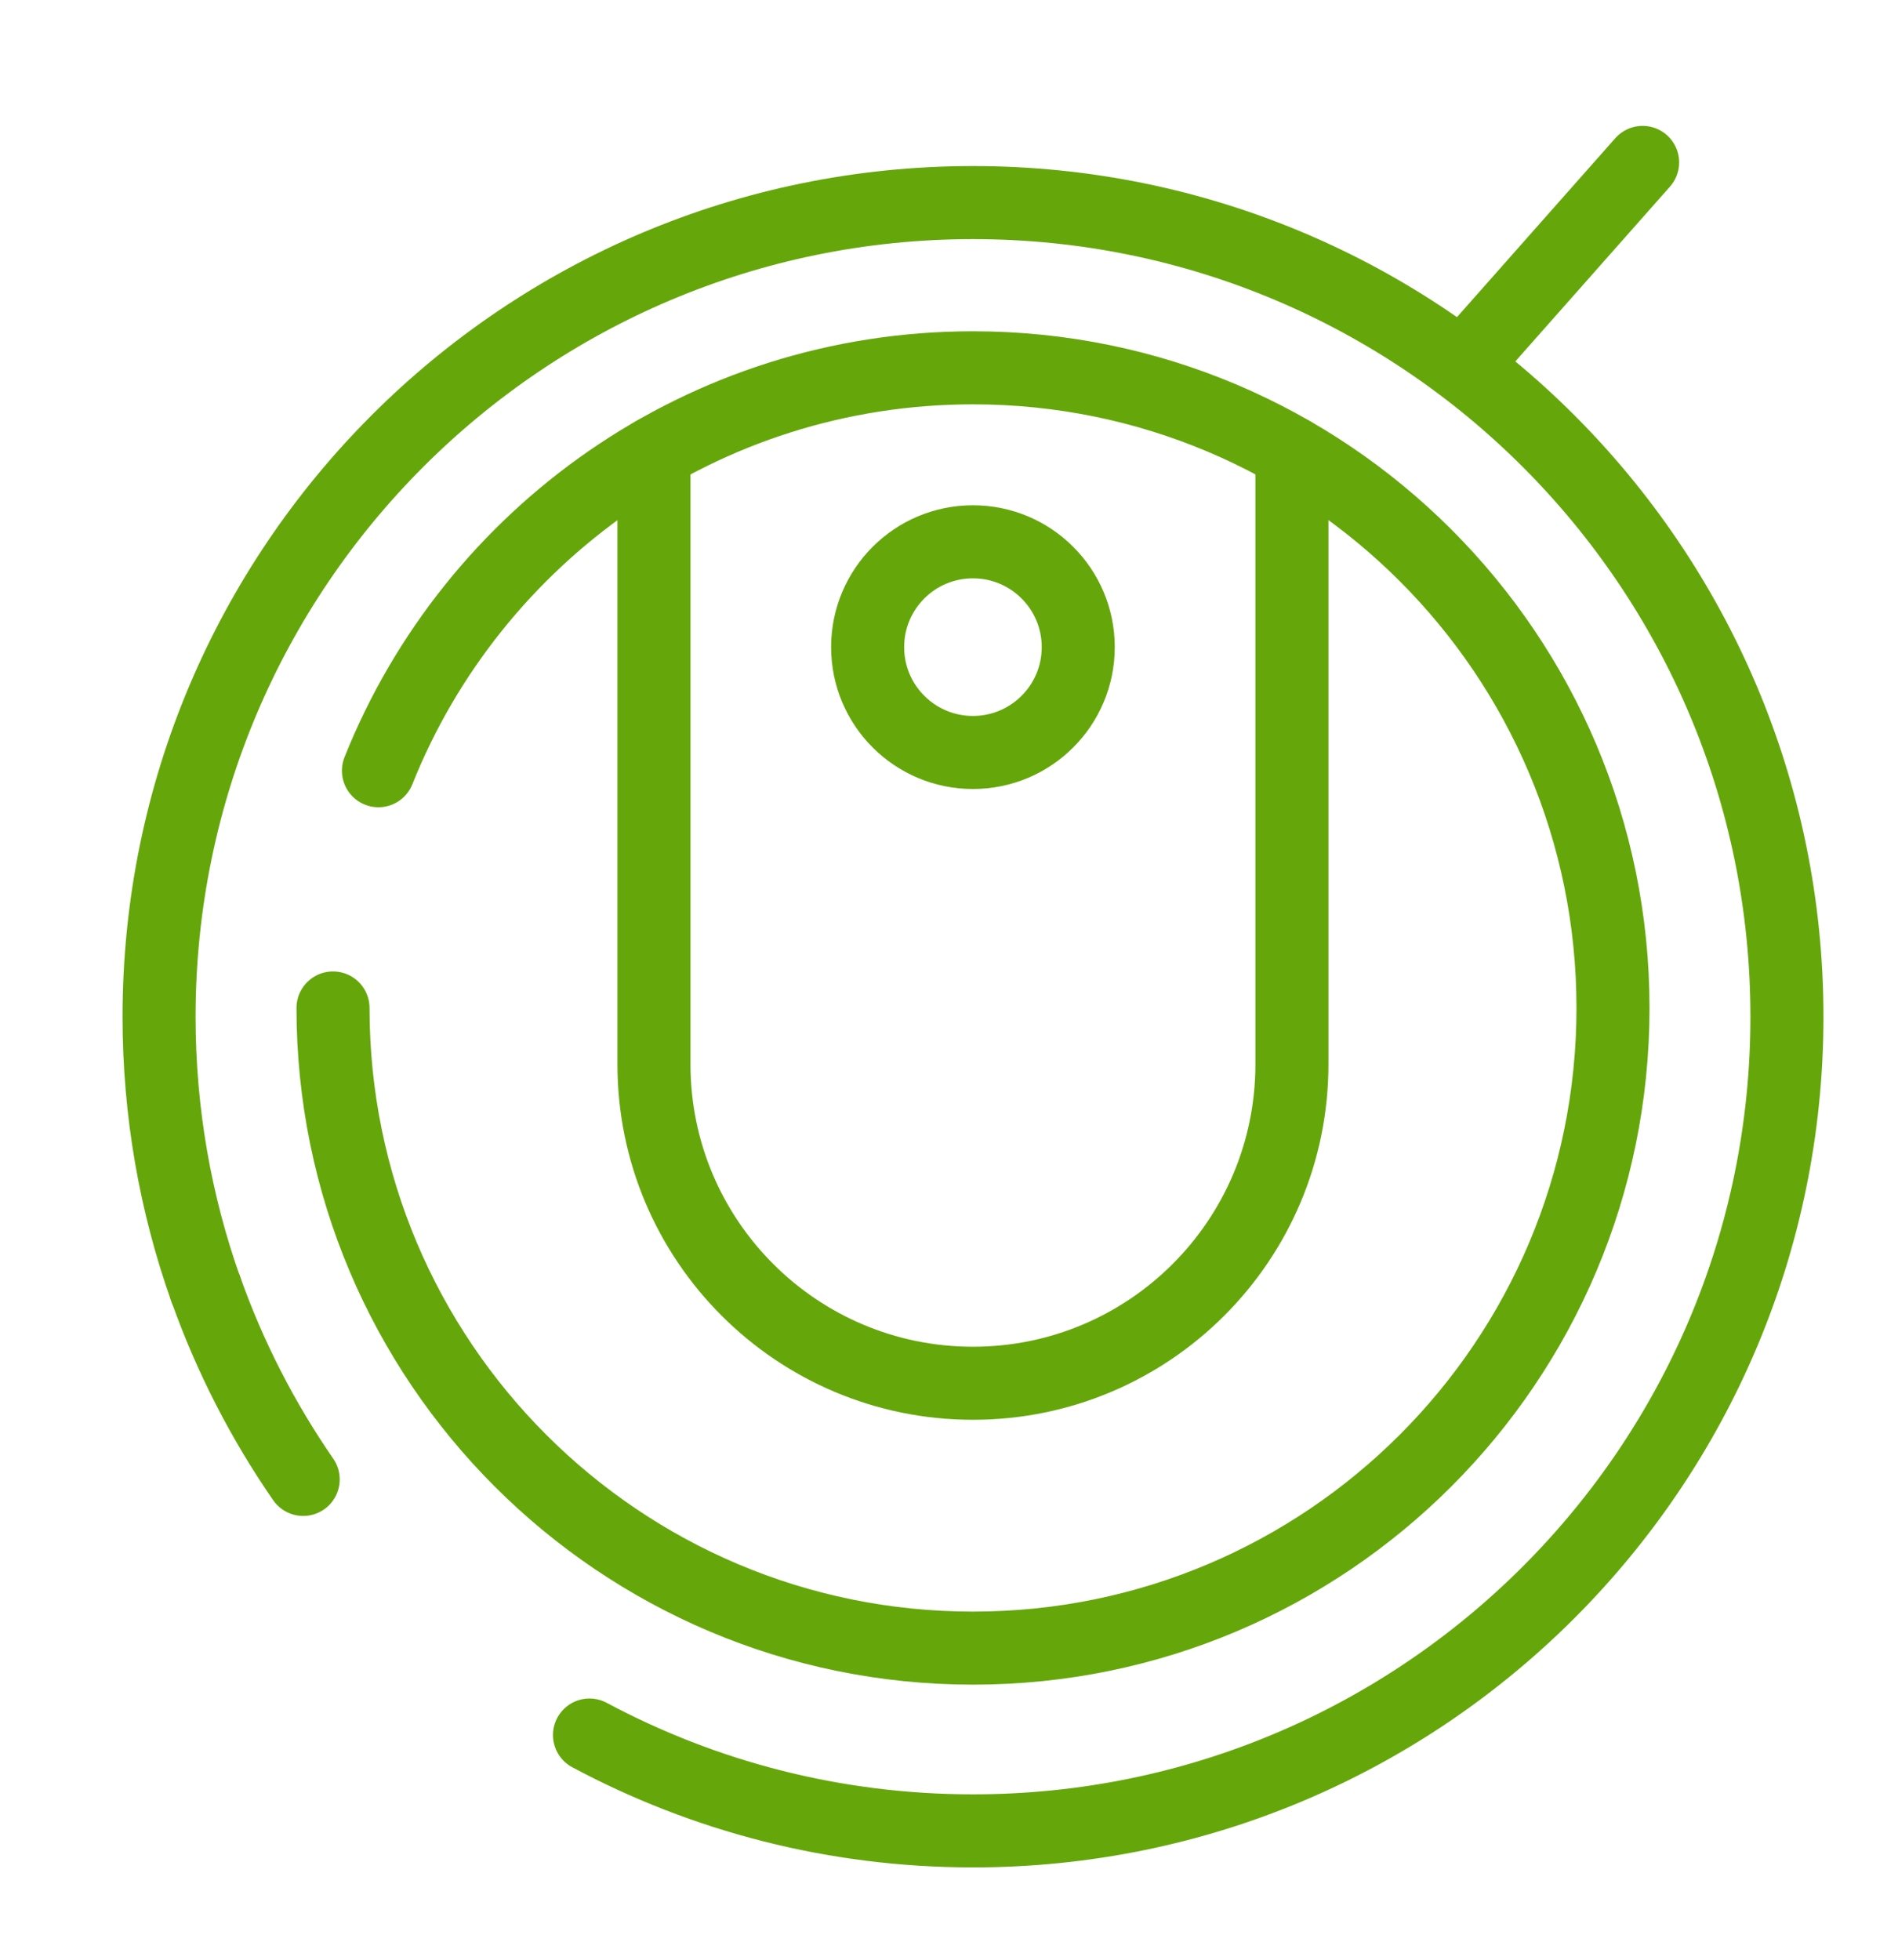
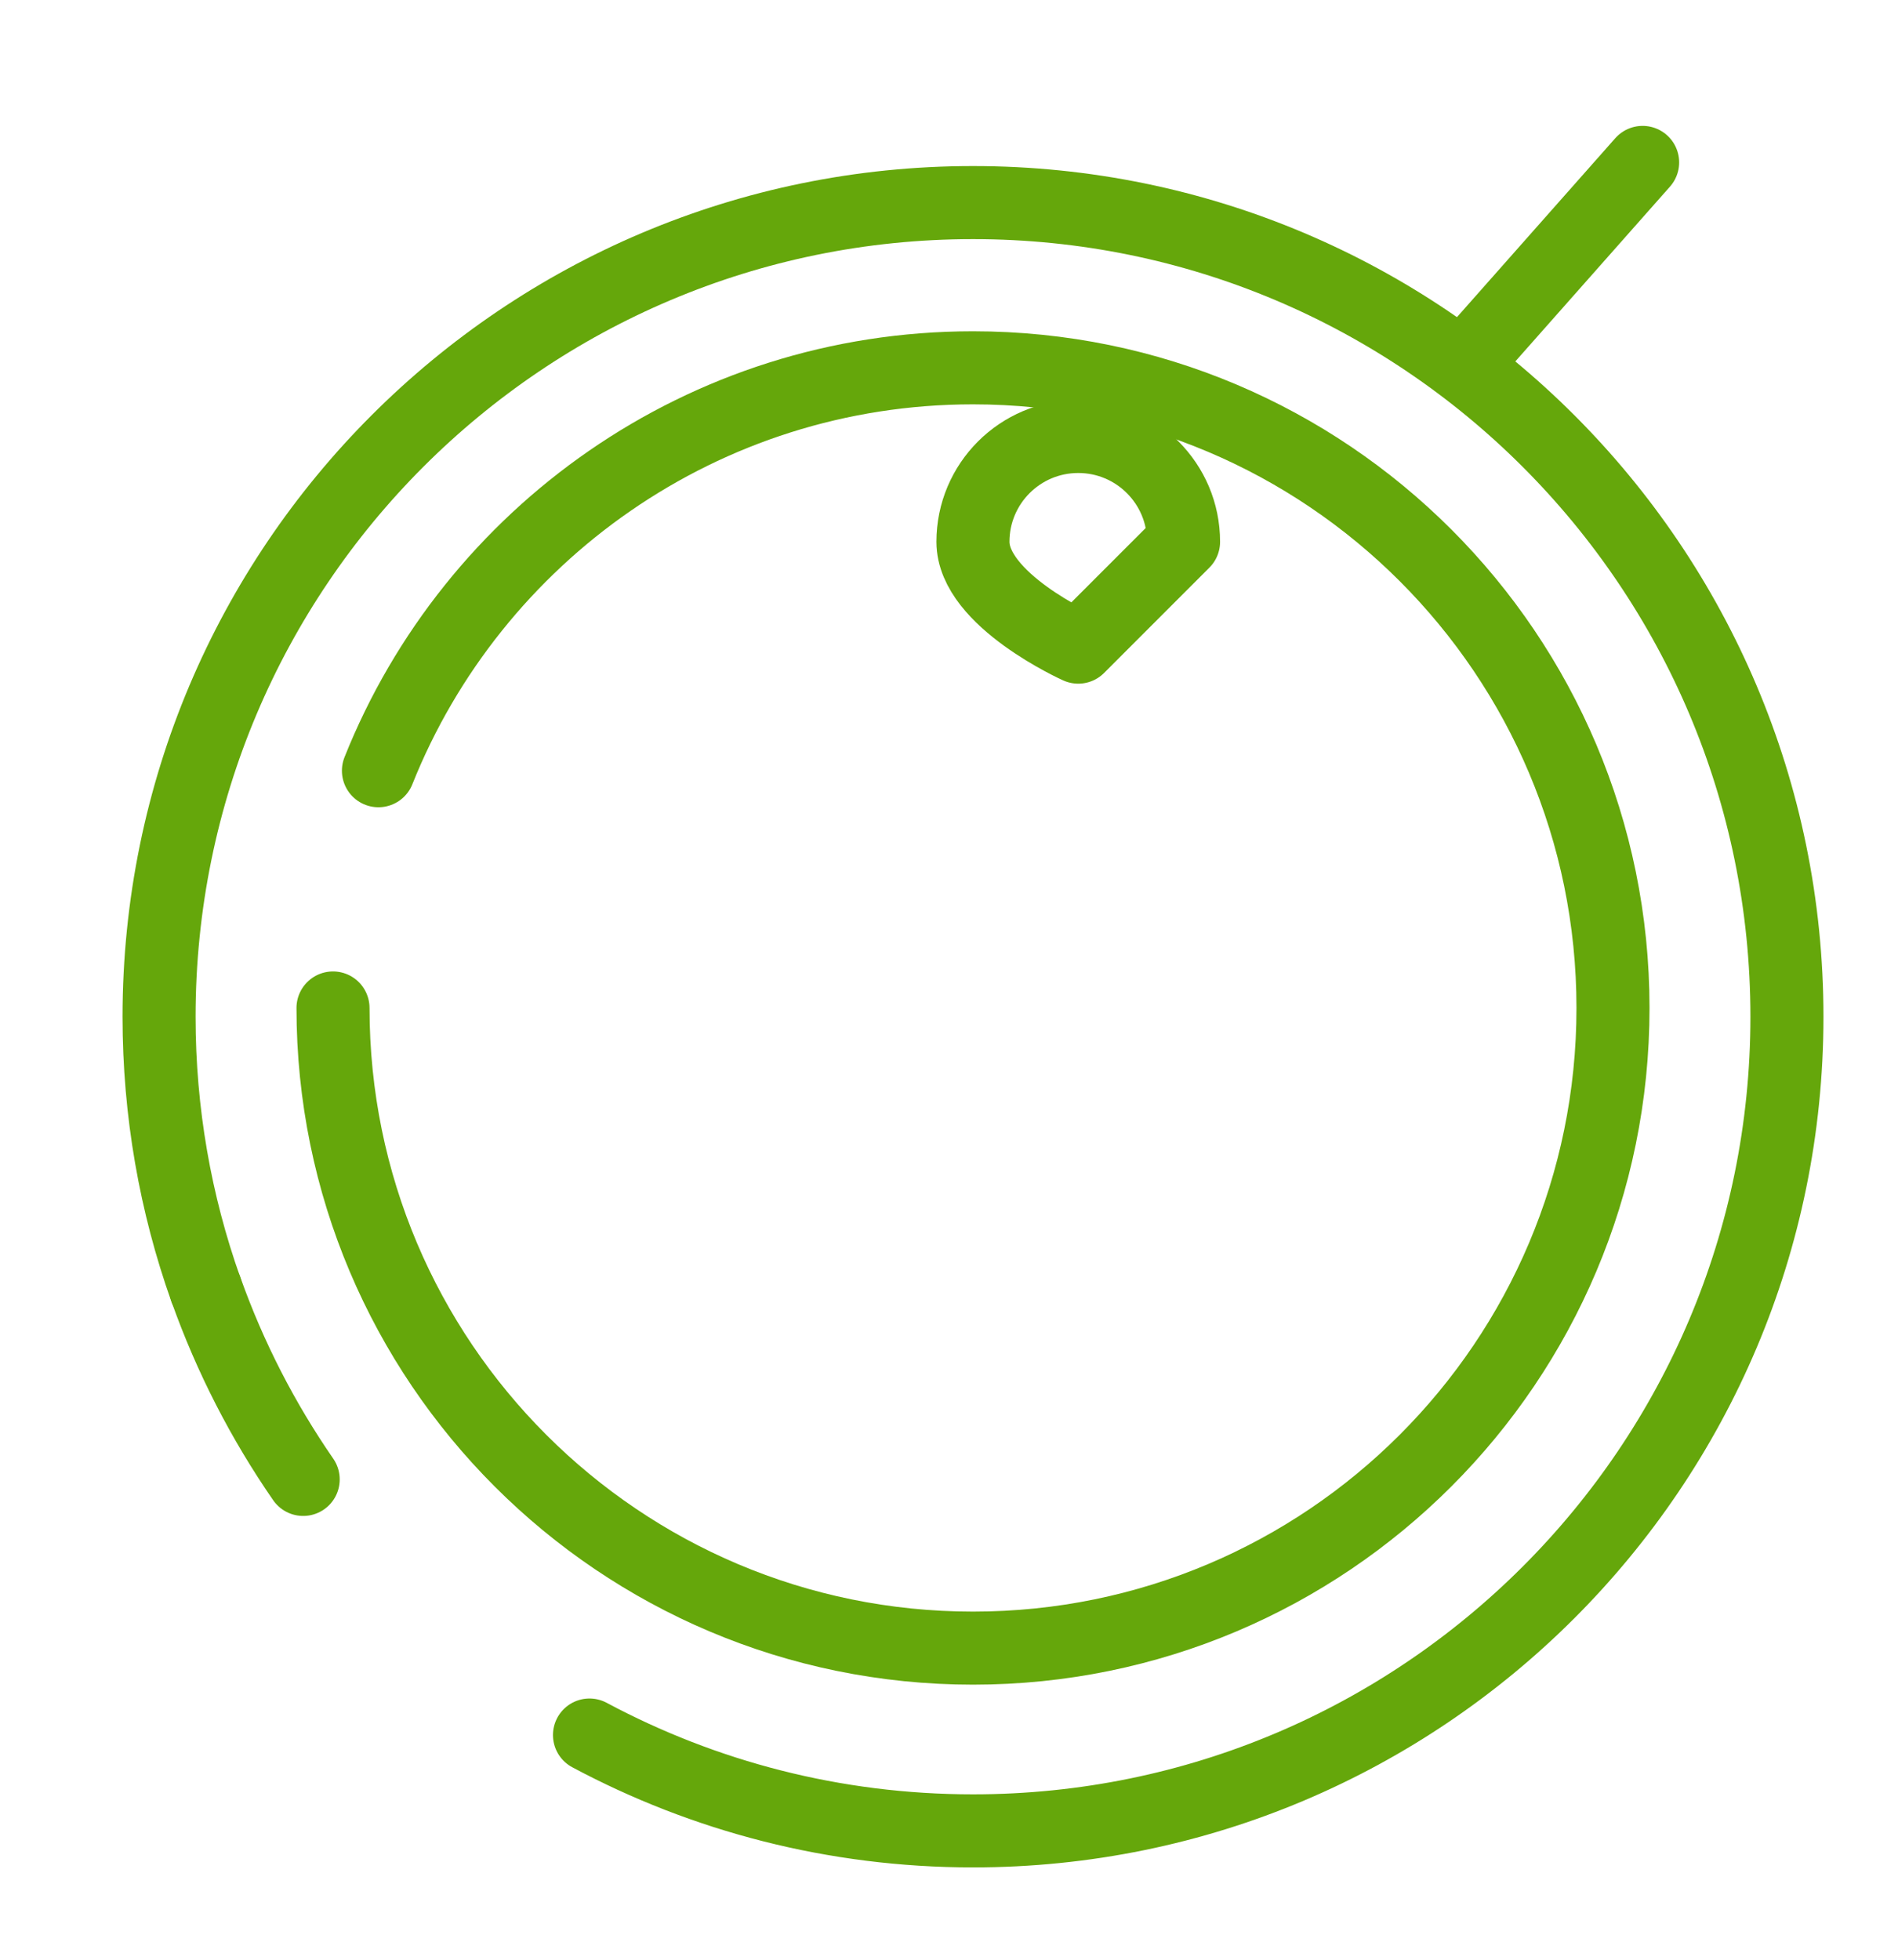
<svg xmlns="http://www.w3.org/2000/svg" version="1.1" width="31" height="32" viewBox="0 0 31 32">
  <title>ikony_dobre_roomba</title>
  <path fill="none" stroke="#65a70b" stroke-linejoin="round" stroke-linecap="round" stroke-miterlimit="4" stroke-width="1.193" d="M24.114 5.72l2.715-3.068" />
  <path fill="none" stroke="#65a70b" stroke-linejoin="round" stroke-linecap="round" stroke-miterlimit="4" stroke-width="1.193" d="M3.361 21.053c-0.494-1.391-0.763-2.889-0.763-4.451 0-7.342 5.952-13.294 13.294-13.294s13.294 5.952 13.294 13.294-5.952 13.294-13.294 13.294c-2.266 0-4.399-0.568-6.264-1.565" />
  <path fill="none" stroke="#65a70b" stroke-linejoin="round" stroke-linecap="round" stroke-miterlimit="4" stroke-width="1.193" d="M4.952 24.157c-0.658-0.952-1.195-1.994-1.589-3.103" />
  <path fill="none" stroke="#65a70b" stroke-linejoin="round" stroke-linecap="round" stroke-miterlimit="4" stroke-width="1.193" d="M6.181 12.585c1.539-3.855 5.307-6.579 9.711-6.579 5.773 0 10.453 4.68 10.453 10.453s-4.68 10.453-10.453 10.453-10.453-4.68-10.453-10.453" />
-   <path fill="none" stroke="#65a70b" stroke-linejoin="round" stroke-linecap="round" stroke-miterlimit="4" stroke-width="1.193" d="M17.611 10.567c0 0.95-0.77 1.72-1.72 1.72s-1.72-0.77-1.72-1.72c0-0.95 0.77-1.72 1.72-1.72s1.72 0.77 1.72 1.72z" />
-   <path fill="none" stroke="#65a70b" stroke-linejoin="round" stroke-linecap="round" stroke-miterlimit="4" stroke-width="1.193" d="M21.101 7.397v9.98c0 2.877-2.333 5.21-5.21 5.21s-5.21-2.333-5.21-5.21v-9.98" />
+   <path fill="none" stroke="#65a70b" stroke-linejoin="round" stroke-linecap="round" stroke-miterlimit="4" stroke-width="1.193" d="M17.611 10.567s-1.72-0.77-1.72-1.72c0-0.95 0.77-1.72 1.72-1.72s1.72 0.77 1.72 1.72z" />
</svg>